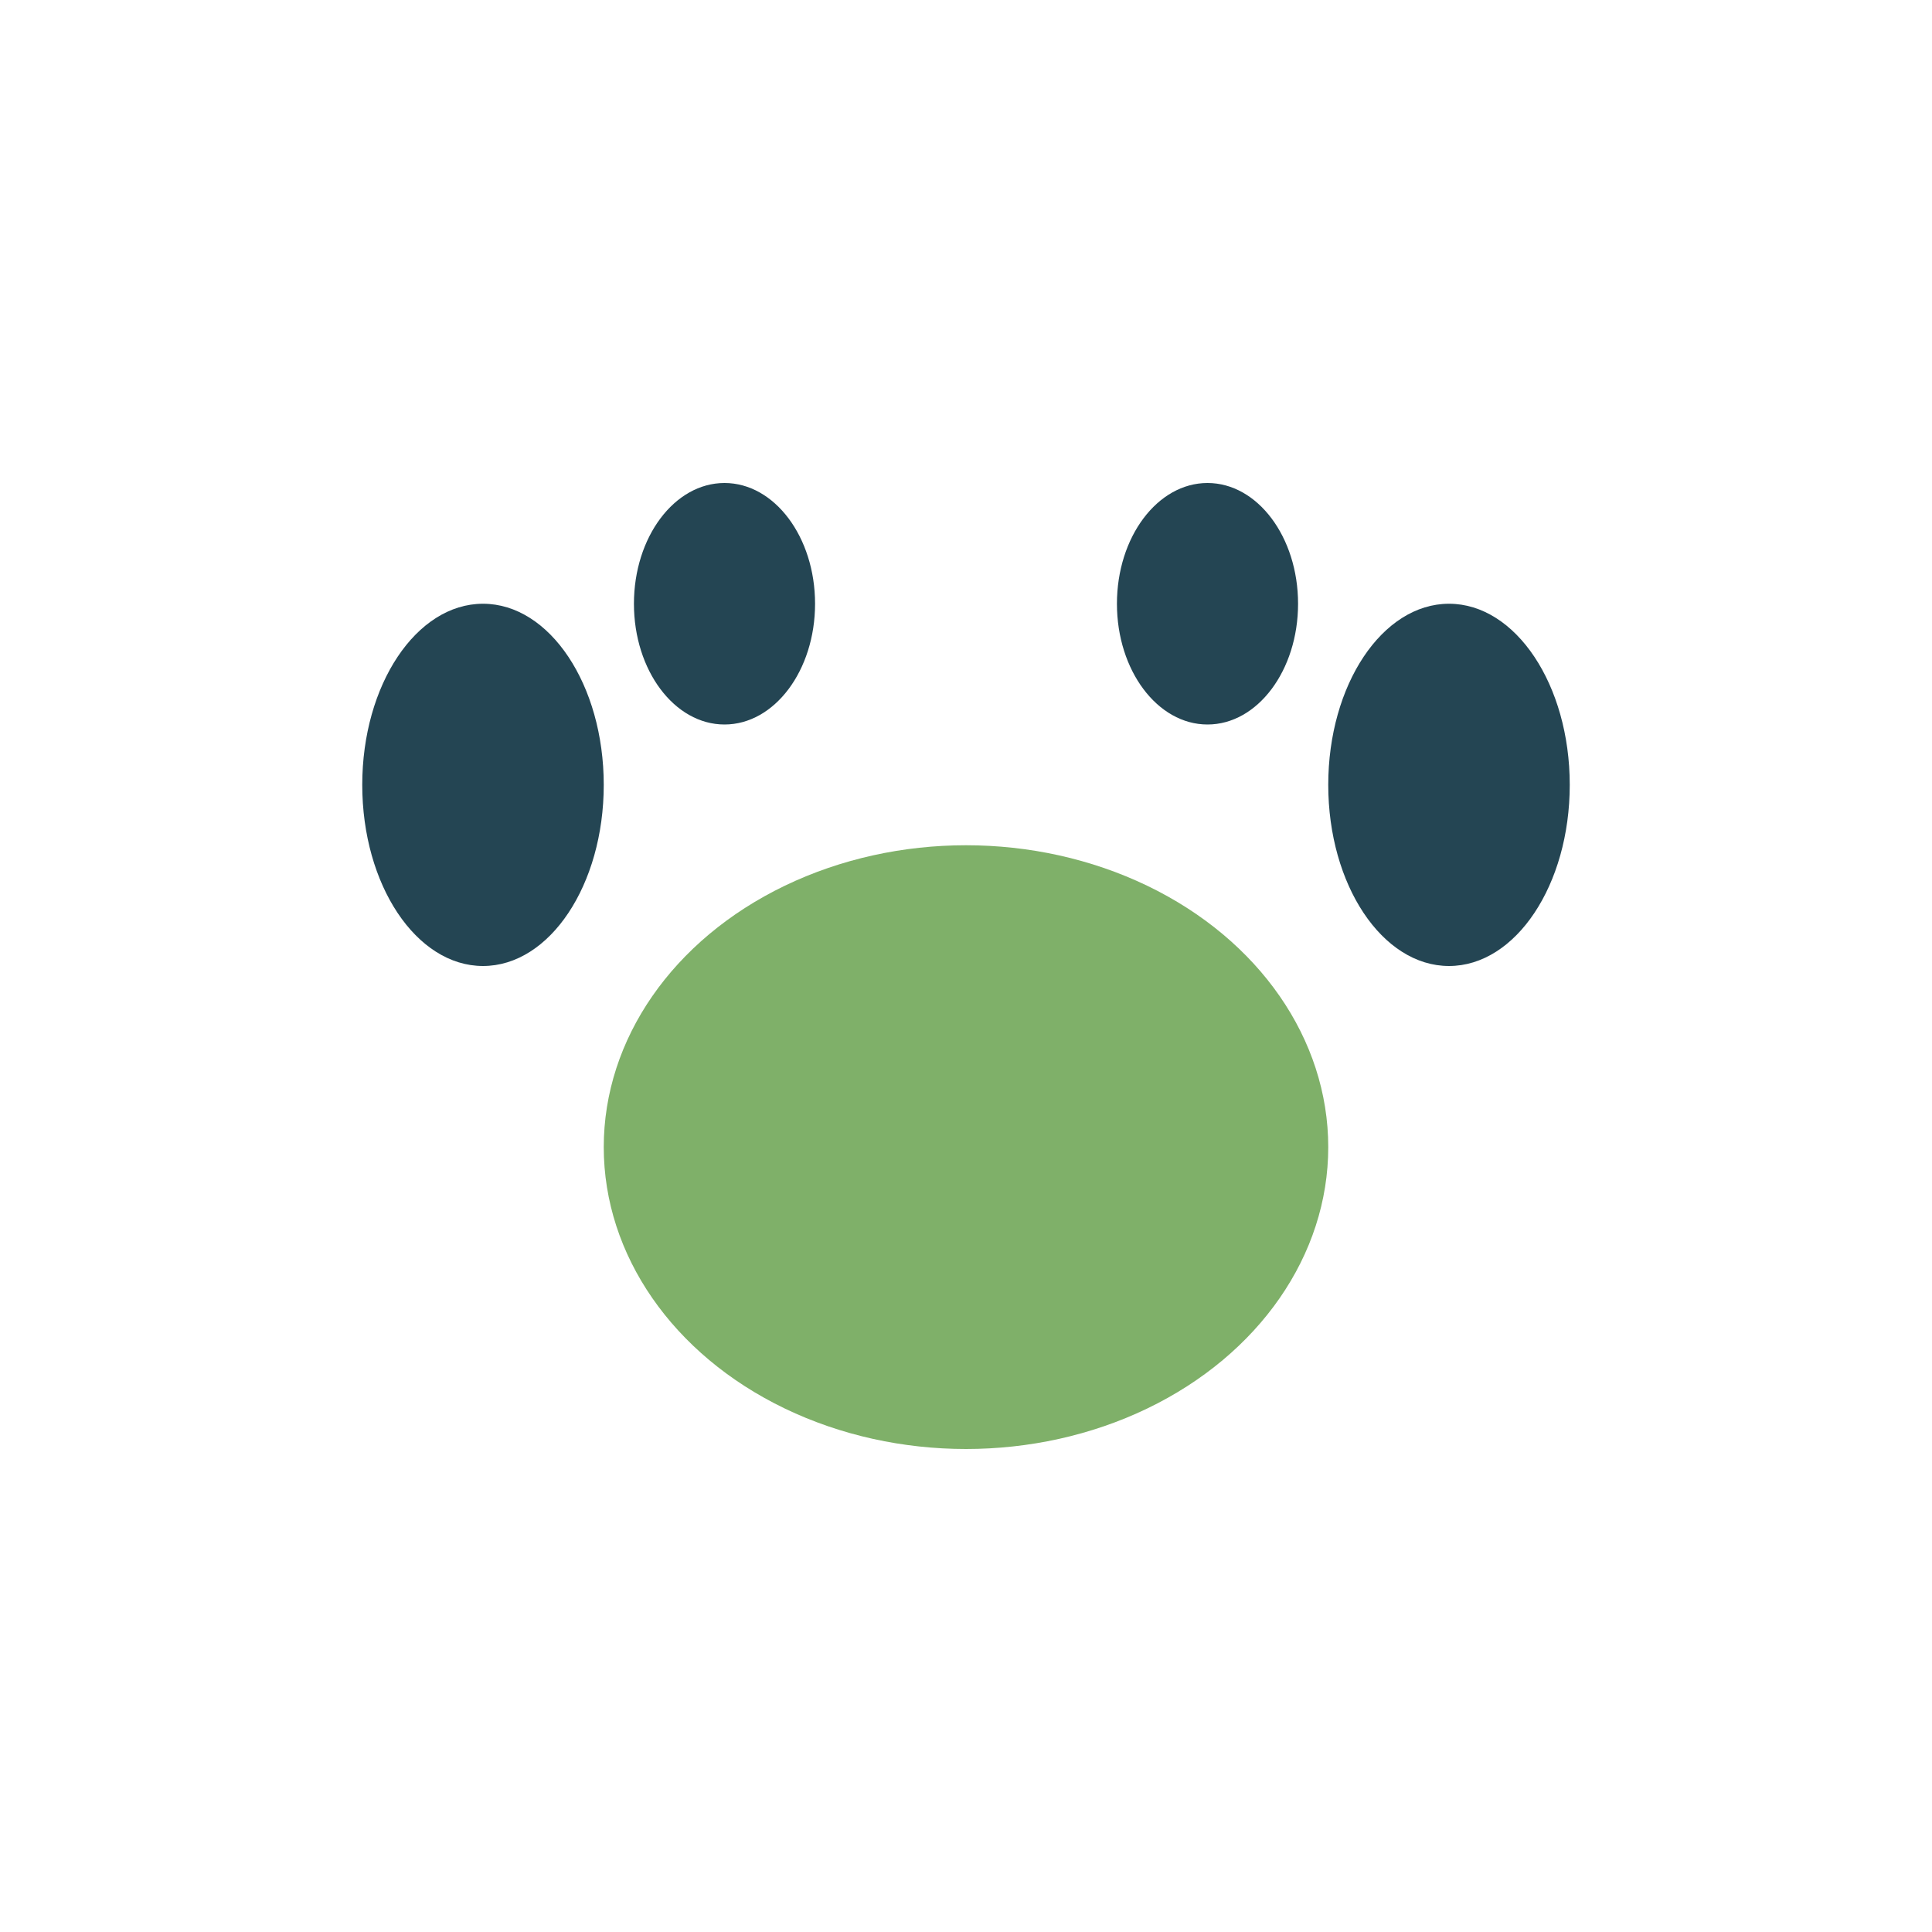
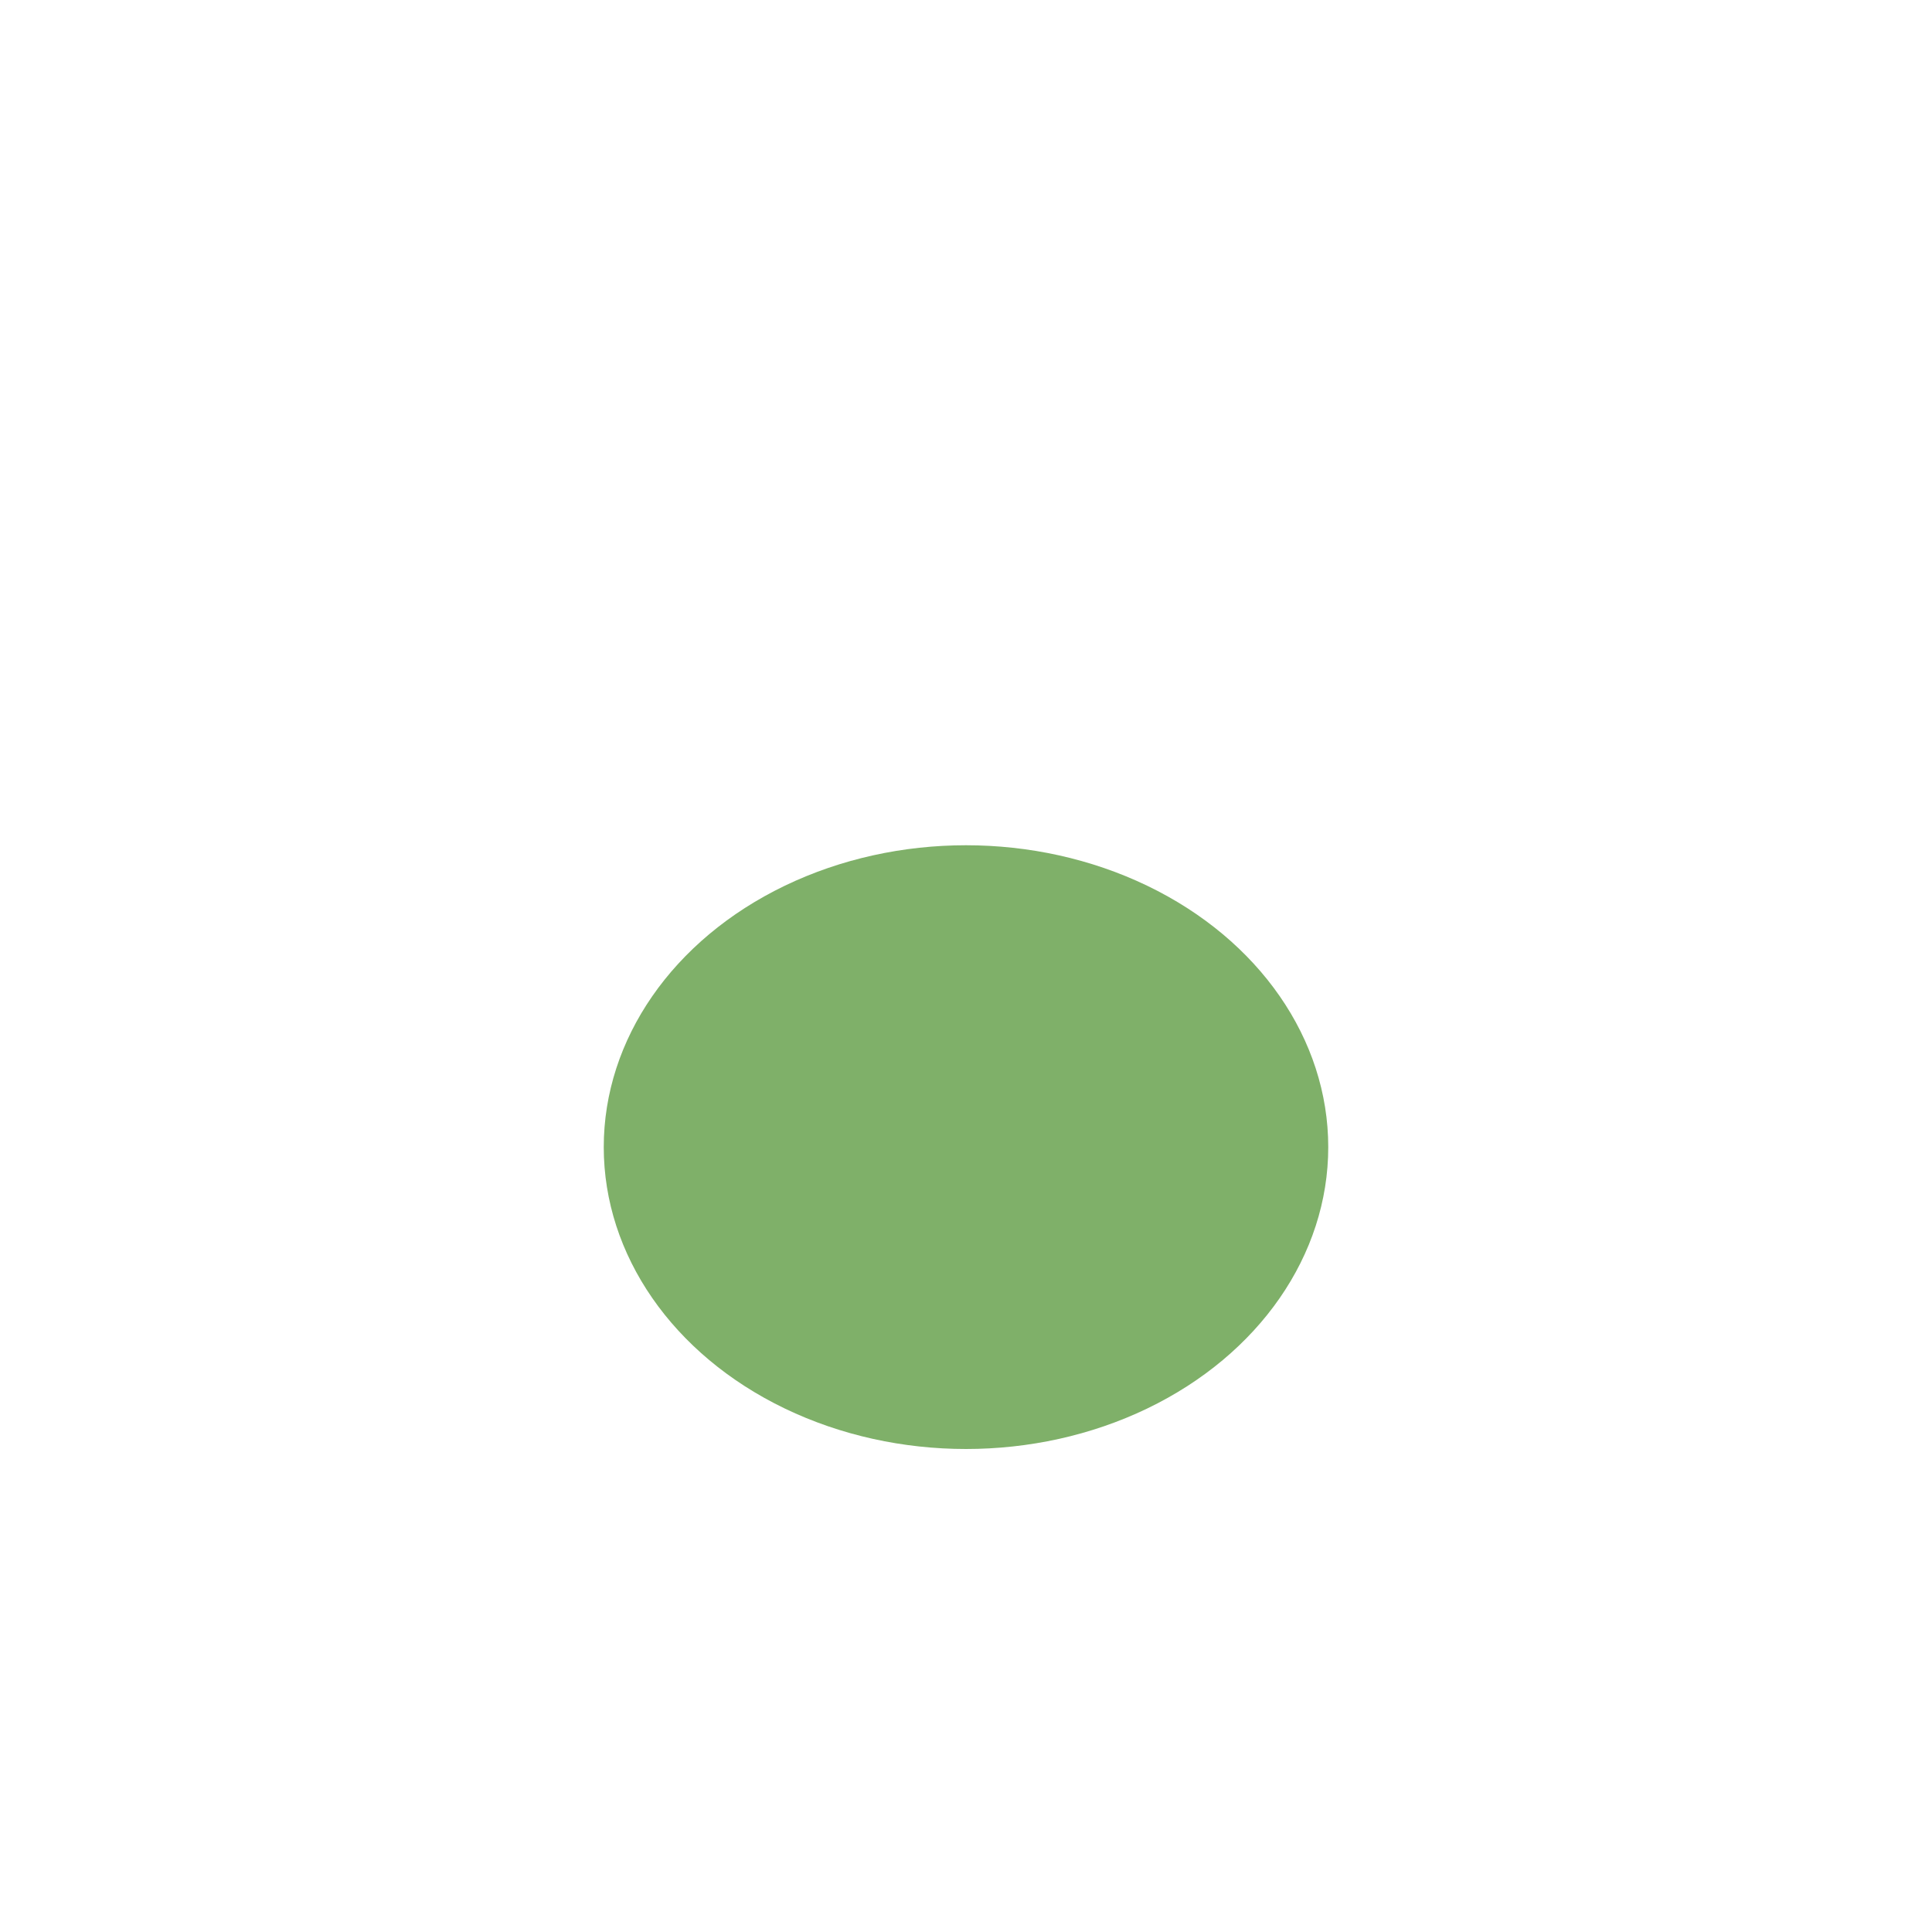
<svg xmlns="http://www.w3.org/2000/svg" width="32" height="32" viewBox="0 0 32 32">
  <ellipse cx="16" cy="19" rx="6" ry="5" fill="#7FB069" />
-   <ellipse cx="8" cy="13" rx="2" ry="3" fill="#244553" />
-   <ellipse cx="24" cy="13" rx="2" ry="3" fill="#244553" />
-   <ellipse cx="12" cy="10" rx="1.5" ry="2" fill="#244553" />
-   <ellipse cx="20" cy="10" rx="1.5" ry="2" fill="#244553" />
</svg>